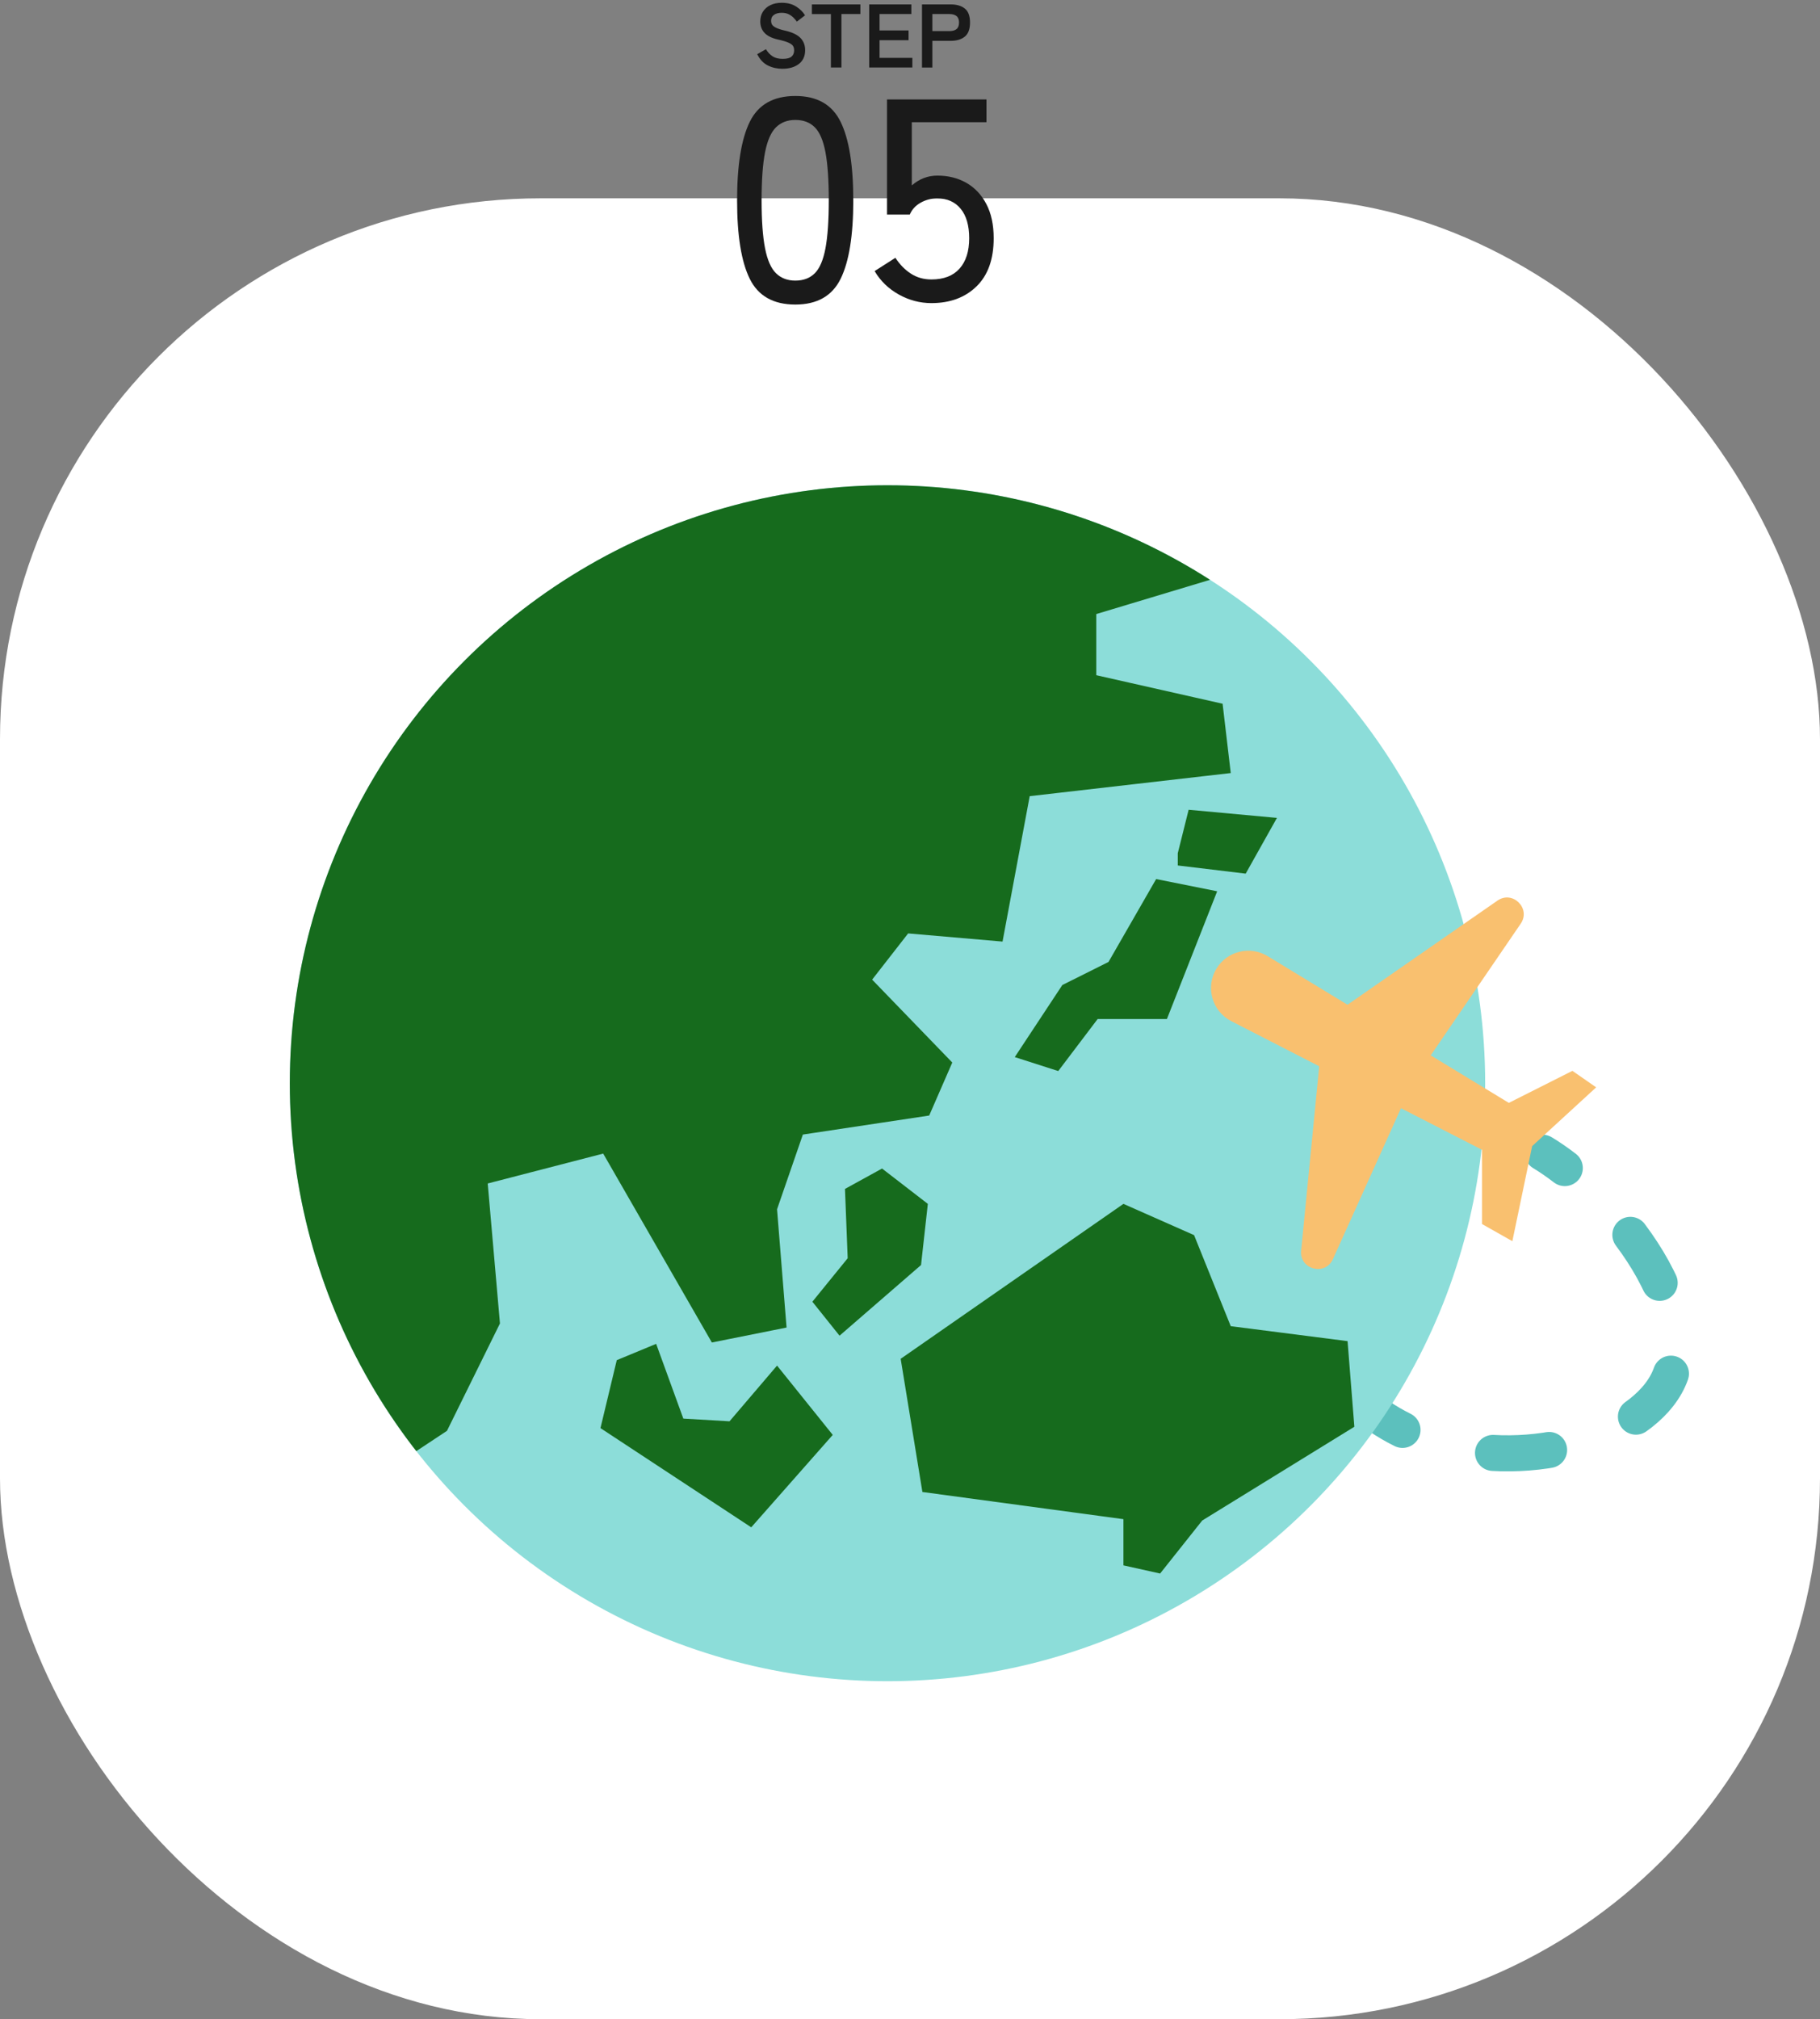
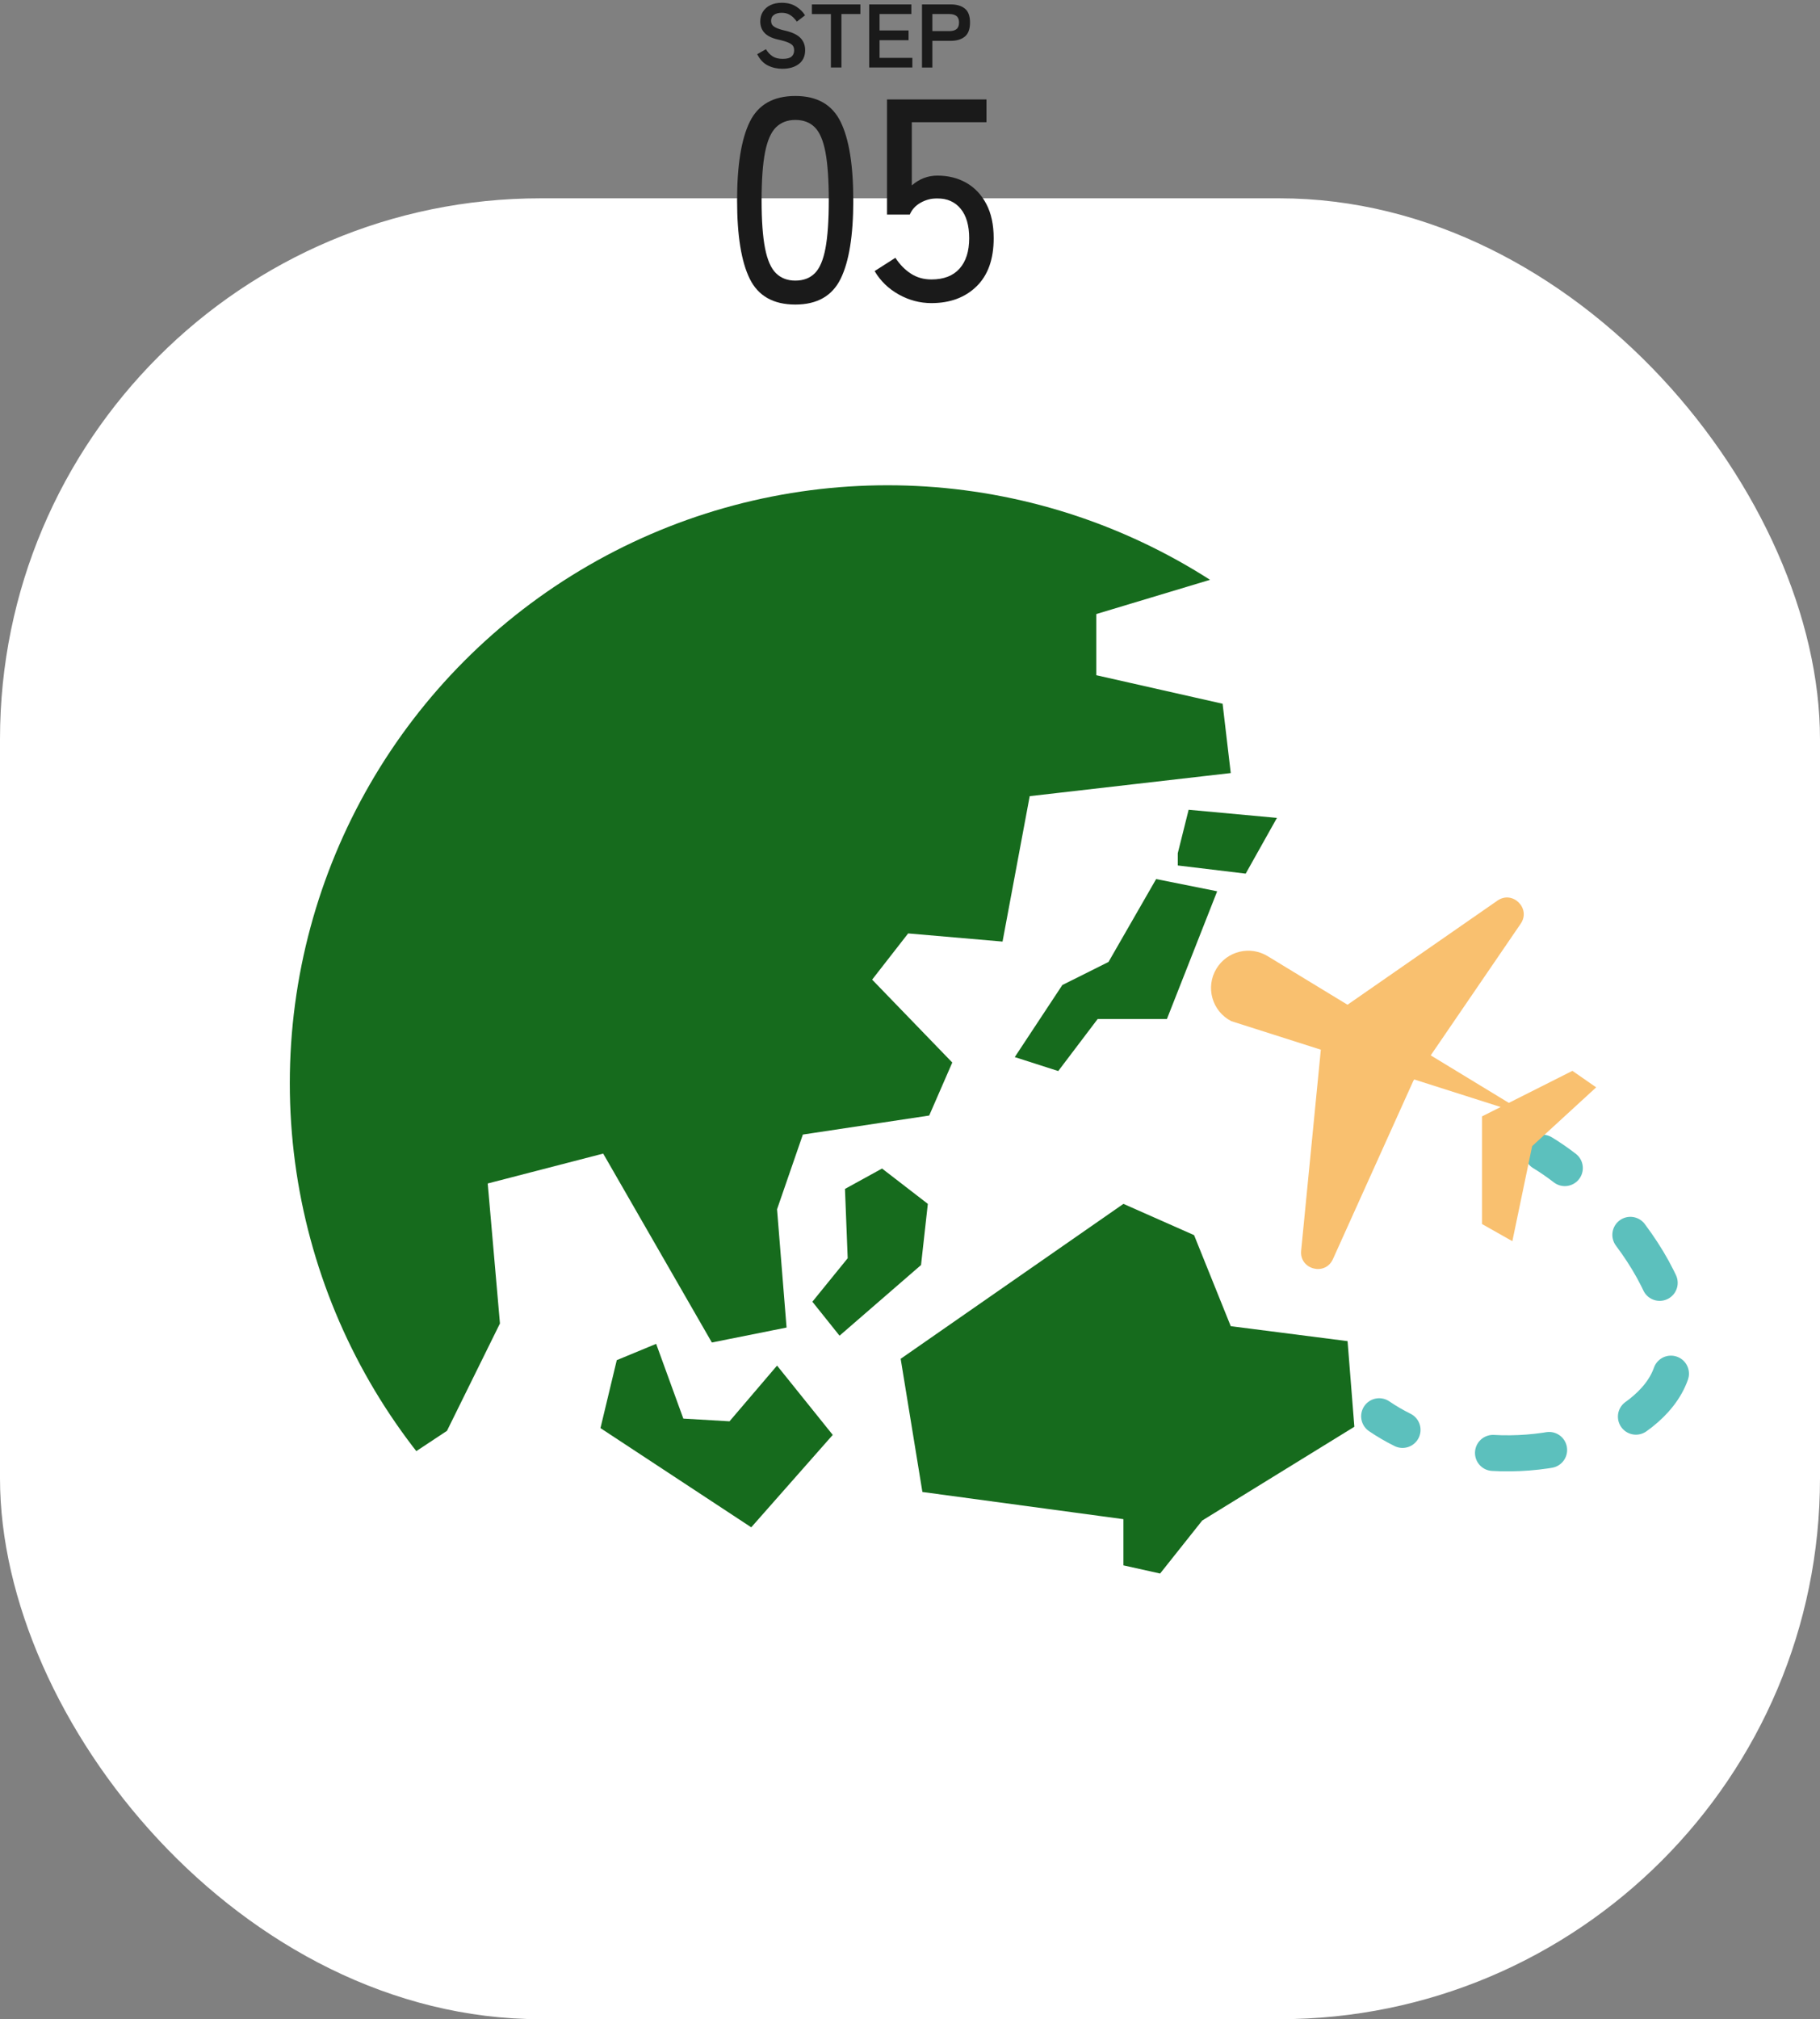
<svg xmlns="http://www.w3.org/2000/svg" viewBox="0 0 202 224">
  <rect x="0" y="0" width="202" height="224" fill="#808080" stroke="none" />
  <defs>
    <style>.cls-1,.cls-2,.cls-3,.cls-4{fill:none;}.cls-2{stroke-dasharray:0 0 6.247 10.412;}.cls-2,.cls-3{stroke:#5cc0bd;stroke-linecap:round;stroke-miterlimit:10;stroke-width:4px;}.cls-5{fill:#f9c06f;}.cls-6{fill:#fff;}.cls-7{fill:#8cddd9;}.cls-8{fill:#166b1d;}.cls-9{fill:#1a1a1a;}.cls-4{clip-path:url(#clippath);}</style>
    <clipPath id="clippath">
      <circle class="cls-1" cx="98.501" cy="120.169" r="66.336" />
    </clipPath>
  </defs>
  <g id="bg">
    <rect class="cls-6" y="22" width="202" height="202" rx="60" ry="60" />
  </g>
  <g id="_05">
    <path class="cls-3" d="m171.205,127.879c.805.487,1.635,1.058,2.471,1.701" />
    <path class="cls-2" d="m180.953,136.989c3.738,4.988,6.125,10.792,4.5,15.407-2.298,6.524-14.279,10.671-24.899,8.016" />
    <path class="cls-3" d="m155.664,158.625c-.892-.442-1.758-.945-2.592-1.512" />
-     <circle class="cls-7" cx="98.501" cy="120.169" r="66.336" />
    <g class="cls-4">
      <polygon class="cls-8" points="140.218 62.542 121.674 68.12 121.674 74.904 135.695 78.07 136.6 85.759 114.286 88.322 111.271 104.454 100.794 103.549 96.798 108.675 105.693 117.872 103.13 123.752 89.109 125.862 86.244 134.154 87.3 147.271 79.008 148.929 66.947 127.973 54.132 131.29 55.489 146.819 49.609 158.729 39.357 165.513 19.154 125.109 37.698 72.191 68.605 50.028 101.773 50.028 117.754 51.234 140.218 62.542" />
      <polygon class="cls-8" points="128.319 97.519 135.092 98.876 129.514 113.047 121.825 113.047 117.453 118.817 112.628 117.269 117.907 109.274 123.031 106.715 128.319 97.519" />
      <polygon class="cls-8" points="124.689 133.551 99.964 150.738 102.376 165.513 124.689 168.529 124.689 173.655 128.76 174.559 133.433 168.679 150.319 158.277 149.565 148.779 136.6 147.12 132.529 137.019 124.689 133.551" />
      <polygon class="cls-8" points="93.783 131.893 97.897 129.631 102.979 133.551 102.225 140.336 93.18 148.175 90.164 144.406 94.084 139.582 93.783 131.893" />
      <polygon class="cls-8" points="86.244 151.492 92.426 159.181 83.38 169.433 66.645 158.427 68.454 150.889 72.826 149.08 75.842 157.372 80.968 157.673 86.244 151.492" />
      <polygon class="cls-8" points="130.72 94.654 131.926 89.83 141.726 90.734 138.258 96.916 130.72 96.011 130.72 94.654" />
    </g>
-     <path class="cls-5" d="m170.052,123.921l-29.359-17.851c-1.949-1.185-4.489-.568-5.677,1.379h0c-1.252,2.052-.496,4.735,1.643,5.832l30.317,15.547,3.076-4.907Z" />
+     <path class="cls-5" d="m170.052,123.921l-29.359-17.851c-1.949-1.185-4.489-.568-5.677,1.379h0c-1.252,2.052-.496,4.735,1.643,5.832Z" />
    <path class="cls-5" d="m146.907,113.301l19.295-13.393c1.686-1.17,3.738.868,2.58,2.562l-11.914,17.424-8.93,19.791c-.861,1.907-3.729,1.142-3.525-.941l2.493-25.442Z" />
    <polygon class="cls-5" points="164.486 123.848 174.52 118.794 177.157 120.625 170.052 127.144 167.855 137.691 164.486 135.787 164.486 123.848" />
  </g>
  <g id="num">
    <path class="cls-9" d="m86.832,7.63c-.587,0-1.125-.123-1.615-.37-.49-.246-.882-.663-1.175-1.25l.97-.55c.2.333.443.595.73.785.287.19.664.285,1.13.285.467,0,.795-.085.985-.255s.285-.402.285-.695c0-.186-.042-.347-.125-.48-.083-.133-.256-.258-.52-.375-.263-.116-.668-.234-1.215-.354-.646-.153-1.125-.397-1.435-.731-.31-.333-.465-.756-.465-1.27,0-.406.098-.765.295-1.075.197-.31.473-.552.83-.725.356-.174.775-.261,1.255-.261.633,0,1.167.139,1.6.415.433.277.763.603.99.976l-.91.7c-.114-.16-.247-.315-.4-.466-.154-.149-.334-.273-.54-.369-.207-.097-.457-.145-.75-.145-.347,0-.628.075-.845.225-.217.15-.325.375-.325.676,0,.133.031.262.095.385s.203.241.42.354c.217.114.552.224,1.005.33.8.181,1.377.45,1.73.81.353.359.53.814.53,1.359,0,.667-.232,1.179-.695,1.535-.464.357-1.075.535-1.835.535Z" />
    <path class="cls-9" d="m92.221,7.49V1.56h-2.11V.49h5.38v1.069h-2.1v5.931h-1.17Z" />
    <path class="cls-9" d="m96.471,7.49V.49h4.68v1.069h-3.53v1.82h3.22v1.08h-3.22v1.96h3.64v1.07h-4.79Z" />
    <path class="cls-9" d="m102.331,7.49V.49h3.2c.653,0,1.171.153,1.555.46s.575.823.575,1.55-.192,1.247-.575,1.56c-.383.314-.901.471-1.555.471h-2.05v2.96h-1.15Zm1.15-4.04h1.89c.34,0,.604-.073.79-.22.186-.147.28-.391.28-.731,0-.333-.093-.573-.28-.72s-.45-.221-.79-.221h-1.89v1.891Z" />
    <path class="cls-9" d="m88.273,33.785c-2.432,0-4.118-.949-5.056-2.849-.939-1.898-1.408-4.8-1.408-8.704s.469-6.811,1.408-8.72c.939-1.909,2.624-2.864,5.056-2.864,2.411,0,4.085.955,5.024,2.864.939,1.909,1.408,4.816,1.408,8.72s-.47,6.806-1.408,8.704c-.939,1.899-2.613,2.849-5.024,2.849Zm0-2.656c.896,0,1.616-.273,2.16-.816s.939-1.466,1.184-2.768c.245-1.301.368-3.072.368-5.312,0-2.261-.123-4.042-.368-5.344-.246-1.301-.64-2.224-1.184-2.768s-1.264-.816-2.16-.816c-.875,0-1.589.273-2.144.816s-.96,1.467-1.216,2.768c-.256,1.302-.384,3.083-.384,5.344,0,2.24.128,4.012.384,5.312.256,1.302.661,2.224,1.216,2.768s1.269.816,2.144.816Z" />
    <path class="cls-9" d="m103.377,33.625c-1.28,0-2.491-.32-3.632-.96-1.142-.641-2.032-1.504-2.672-2.592l2.304-1.473c.491.747,1.067,1.334,1.728,1.761s1.419.64,2.272.64c1.365,0,2.405-.4,3.12-1.2s1.072-1.925,1.072-3.376c0-1.408-.315-2.496-.944-3.264-.629-.769-1.499-1.152-2.608-1.152-.662,0-1.275.16-1.84.48-.565.319-.965.757-1.2,1.312h-2.528v-12.768h11.04v2.527h-8.288v7.009c.832-.726,1.781-1.089,2.848-1.089,1.194,0,2.261.268,3.2.801.939.533,1.68,1.317,2.224,2.352.544,1.035.816,2.299.816,3.792,0,2.325-.635,4.107-1.904,5.344-1.27,1.238-2.939,1.856-5.008,1.856Z" />
  </g>
</svg>